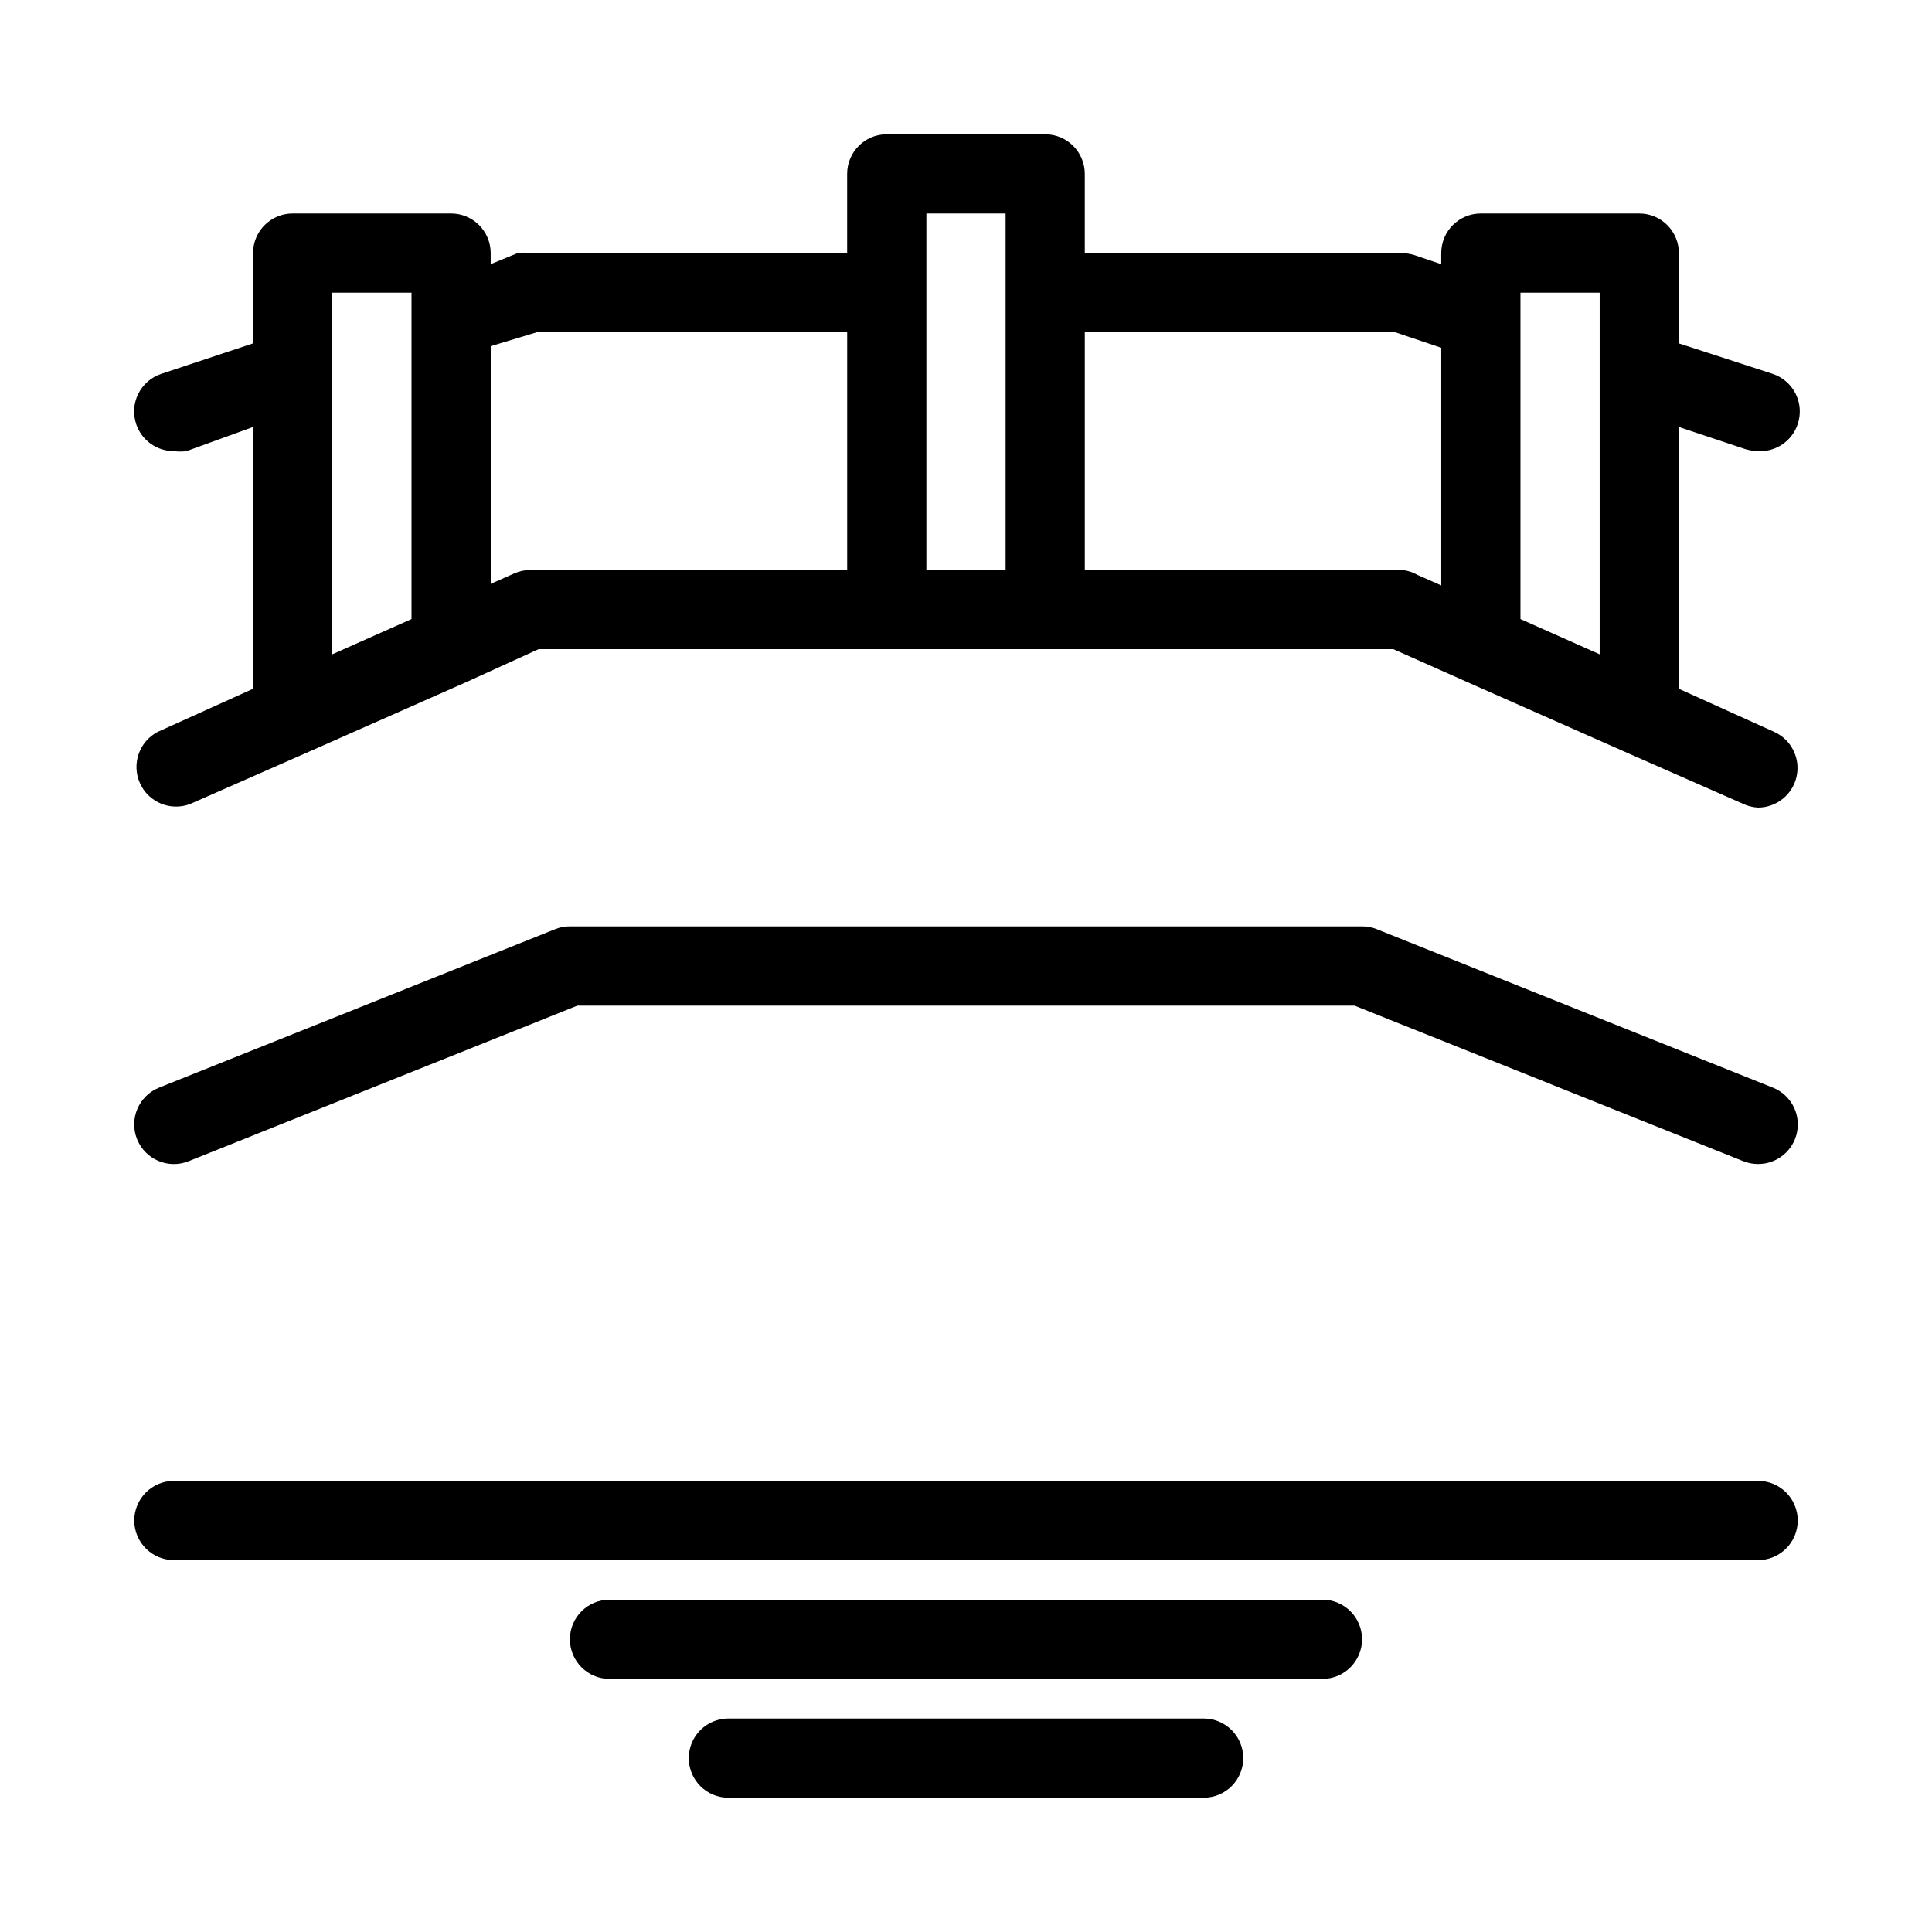
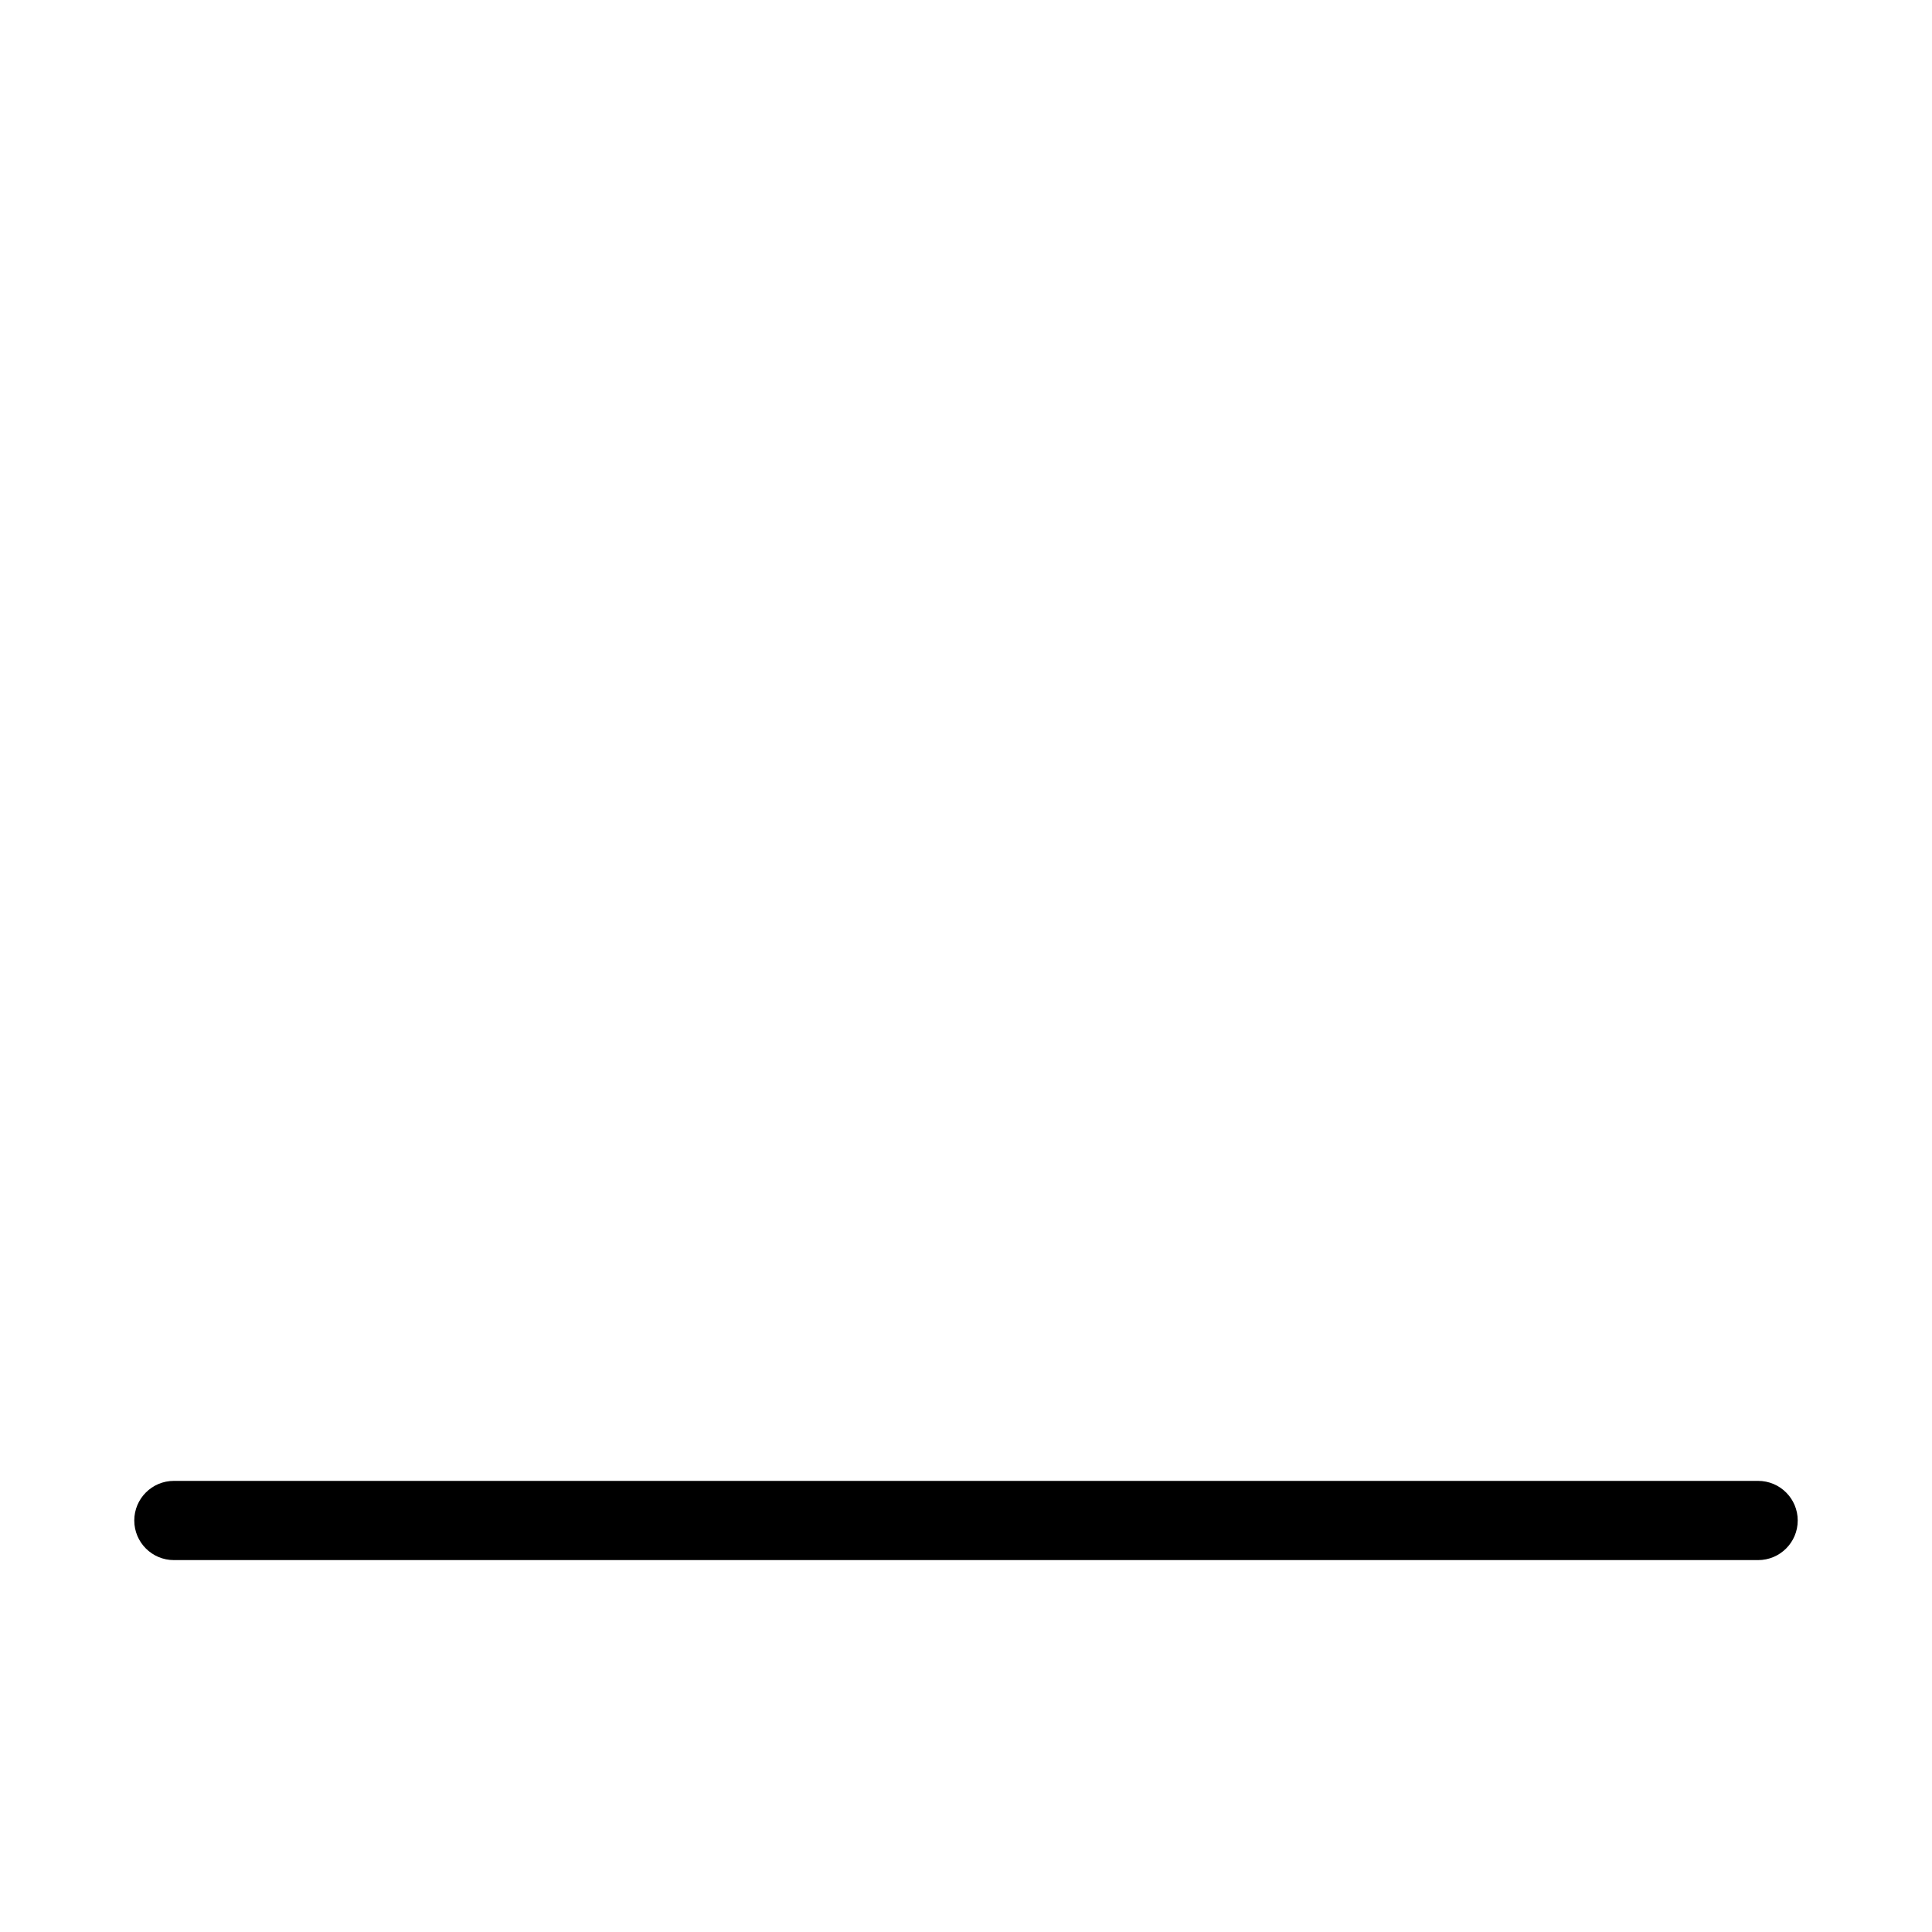
<svg xmlns="http://www.w3.org/2000/svg" fill="#000000" width="800px" height="800px" version="1.1" viewBox="144 144 512 512">
  <g>
-     <path d="m193.96 451.74 103.07-41.246h205.93l103.07 41.25v-0.004c1.238 0.492 2.555 0.738 3.883 0.738 5.047 0.012 9.387-3.566 10.336-8.523 0.949-4.953-1.762-9.883-6.453-11.734l-104.96-41.984h0.004c-1.234-0.504-2.555-0.754-3.887-0.734h-209.92c-1.332-0.02-2.652 0.23-3.883 0.734l-104.96 41.984c-5.391 2.144-8.023 8.254-5.879 13.645 2.144 5.391 8.254 8.023 13.645 5.875z" />
-     <path d="m185.77 337.97c-4.906 2.582-6.953 8.539-4.676 13.594 2.277 5.059 8.098 7.469 13.285 5.508l31.488-13.855 41.984-18.578 18.891-8.605h226.5l19.102 8.5 41.984 18.578 31.488 13.855c1.281 0.625 2.672 0.98 4.094 1.051 4.93-0.023 9.18-3.473 10.215-8.293 1.035-4.82-1.426-9.711-5.91-11.754l-25.297-11.441v-69.379l17.633 5.879v-0.004c1.094 0.32 2.223 0.5 3.359 0.527 4.703 0.246 8.996-2.672 10.496-7.137 0.898-2.644 0.707-5.539-0.535-8.039-1.242-2.504-3.426-4.406-6.078-5.293l-24.875-8.082v-23.93c0-2.785-1.105-5.453-3.074-7.422s-4.637-3.074-7.422-3.074h-41.984c-5.797 0-10.496 4.699-10.496 10.496v2.938l-7.137-2.414c-1.09-0.328-2.219-0.504-3.359-0.523h-83.965v-20.992c0-2.785-1.109-5.453-3.074-7.422-1.969-1.969-4.641-3.074-7.422-3.074h-41.984c-5.797 0-10.496 4.699-10.496 10.496v20.992h-83.969c-1.117-0.152-2.246-0.152-3.359 0l-7.137 2.938v-2.938c0-2.785-1.105-5.453-3.074-7.422s-4.641-3.074-7.422-3.074h-41.984c-5.797 0-10.496 4.699-10.496 10.496v23.93l-24.352 8.082c-2.648 0.887-4.836 2.789-6.074 5.293-1.242 2.5-1.438 5.394-0.539 8.039 1.445 4.273 5.461 7.148 9.973 7.137 1.113 0.145 2.242 0.145 3.359 0l17.633-6.402v69.379zm382.16-116.4v95.828l-20.992-9.34v-86.488zm-54.156 10.496 12.172 4.094v62.977l-6.191-2.731c-1.316-0.762-2.785-1.227-4.305-1.363h-83.965v-62.977zm-124.27-31.488h20.992v94.465h-20.992zm-103.28 31.488h82.289v62.977h-83.969c-1.484 0.008-2.953 0.328-4.305 0.945l-6.191 2.731v-62.977zm-54.16-10.496h20.992v86.488l-20.992 9.34z" />
    <path d="m609.92 536.45h-419.84c-5.797 0-10.496 4.699-10.496 10.496s4.699 10.496 10.496 10.496h419.84c5.797 0 10.496-4.699 10.496-10.496s-4.699-10.496-10.496-10.496z" />
-     <path d="m494.46 567.93h-188.93c-5.797 0-10.496 4.699-10.496 10.496 0 5.797 4.699 10.496 10.496 10.496h188.93c5.797 0 10.496-4.699 10.496-10.496 0-5.797-4.699-10.496-10.496-10.496z" />
-     <path d="m462.98 599.42h-125.95c-5.797 0-10.496 4.699-10.496 10.496s4.699 10.496 10.496 10.496h125.95c5.797 0 10.496-4.699 10.496-10.496s-4.699-10.496-10.496-10.496z" />
  </g>
</svg>